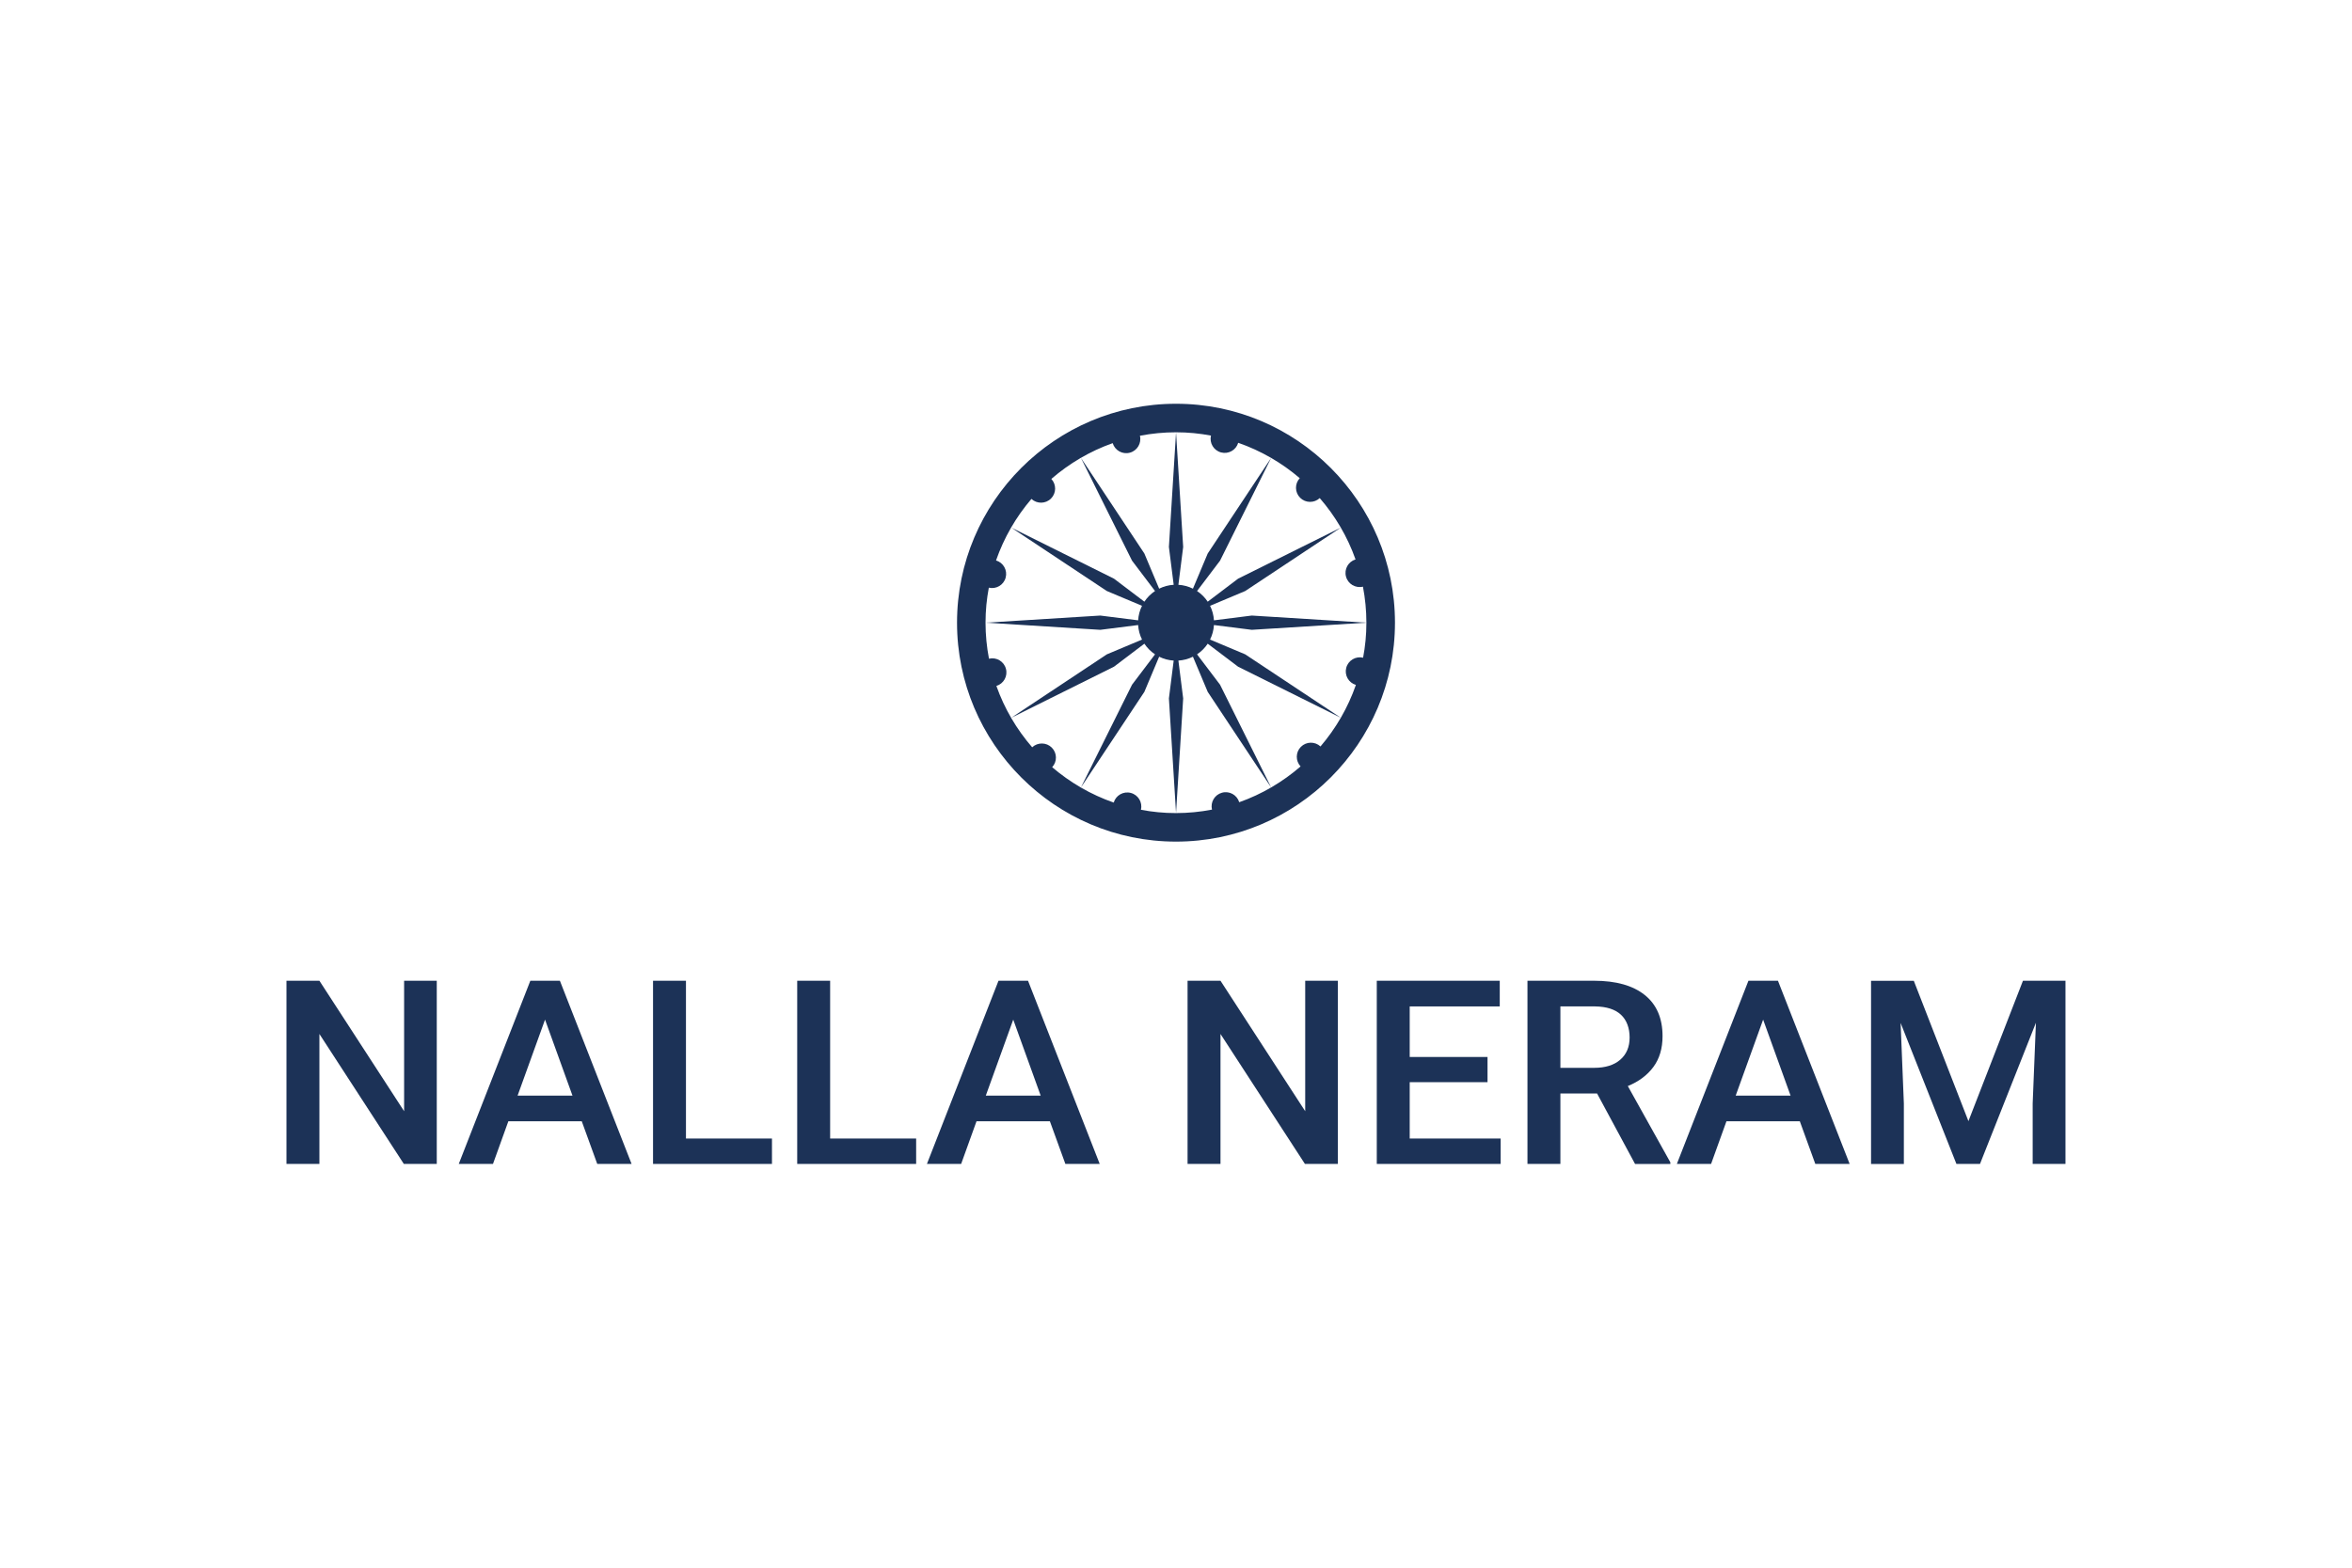
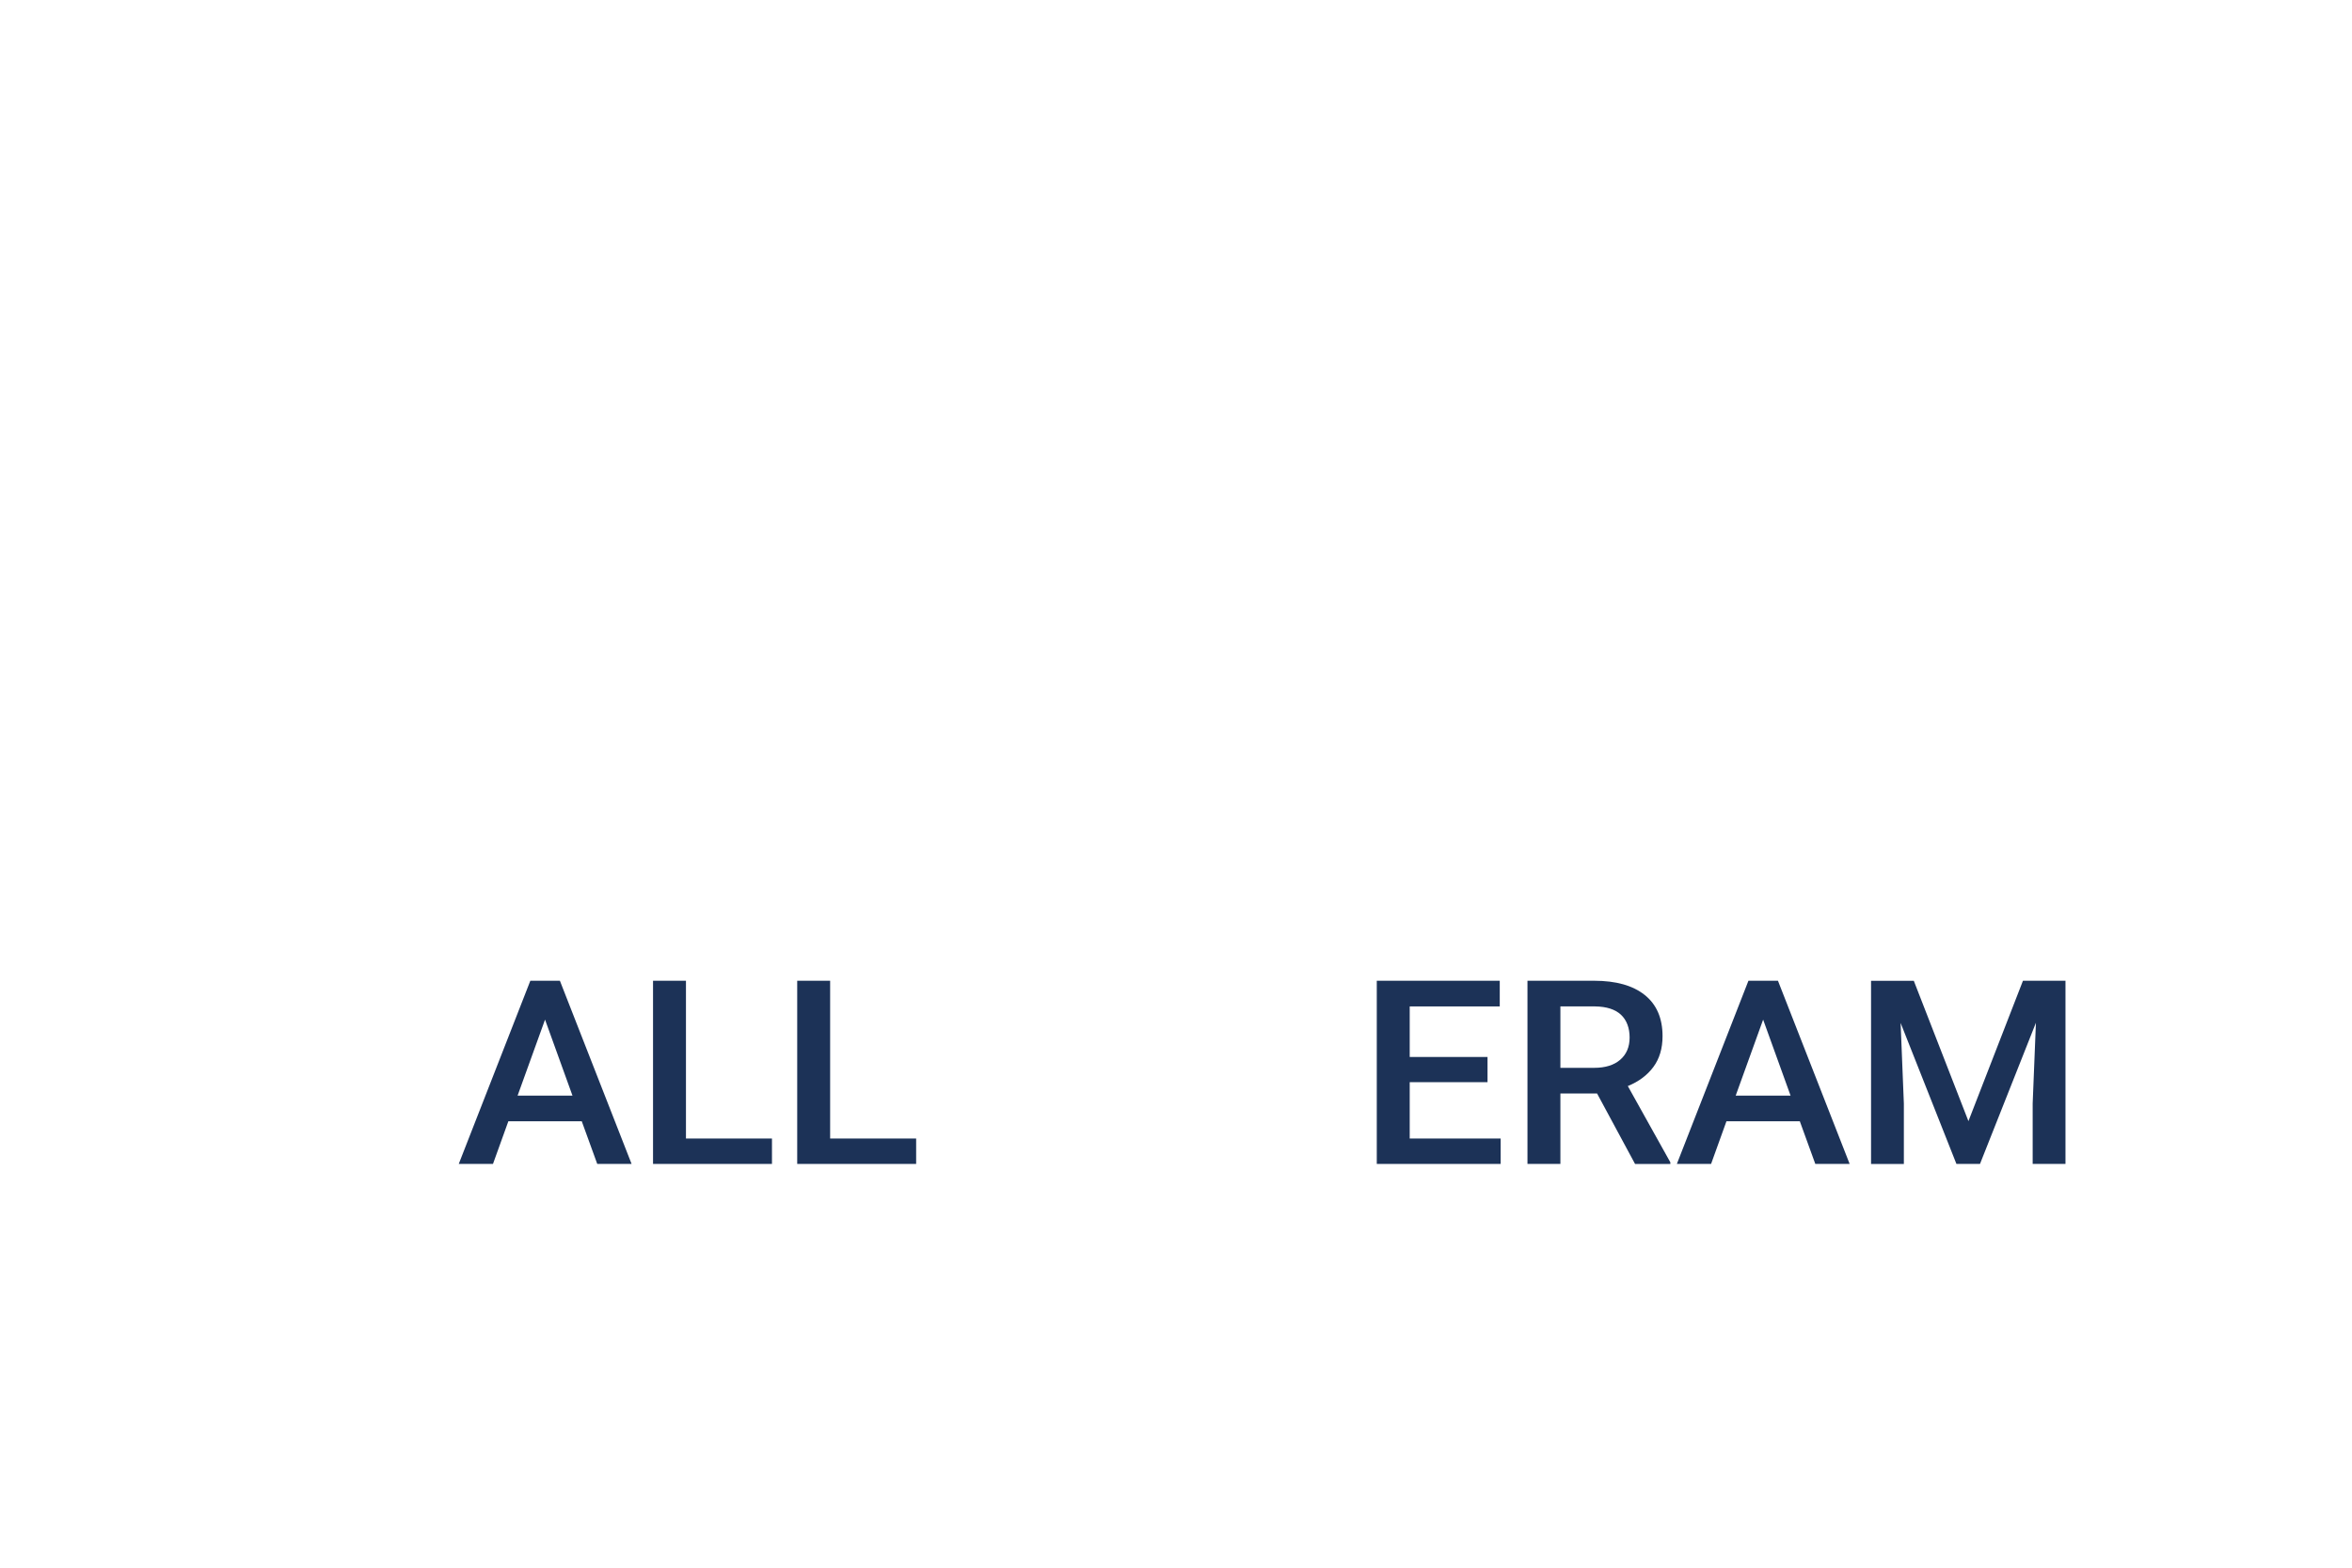
<svg xmlns="http://www.w3.org/2000/svg" id="Calque_2" data-name="Calque 2" viewBox="0 0 600 400">
  <defs>
    <style> .cls-1 { fill: none; } .cls-2 { fill: #1c3257; } </style>
  </defs>
  <g id="Calque_1-2" data-name="Calque 1">
    <rect class="cls-1" width="600" height="400" />
    <g id="Nalla_Neram" data-name="Nalla Neram">
      <g>
-         <path class="cls-2" d="M308.69,163.19c.56-1.13.91-2.38.99-3.71l9.65,1.22,29.21-1.82-29.21-1.82-9.65,1.22c-.08-1.33-.43-2.58-.99-3.71l8.97-3.77,24.39-16.18-26.21,13.03-7.75,5.87c-.72-1.08-1.64-2-2.72-2.72l5.87-7.75,13.03-26.21-16.18,24.39-3.77,8.97c-1.13-.56-2.38-.91-3.71-.99l1.22-9.65-1.82-29.21-1.82,29.21,1.22,9.65c-1.33.08-2.58.43-3.71.99l-3.77-8.97-16.18-24.39,13.03,26.21,5.87,7.75c-1.08.72-2,1.64-2.72,2.72l-7.75-5.87-26.21-13.03,24.39,16.18,8.97,3.77c-.56,1.13-.91,2.38-.99,3.71l-9.65-1.22-29.21,1.82,29.21,1.82,9.65-1.22c.08,1.33.43,2.58.99,3.71l-8.97,3.77-24.39,16.18,26.21-13.03,7.75-5.87c.72,1.08,1.64,2,2.72,2.72l-5.87,7.75-13.03,26.21,16.18-24.39,3.77-8.97c1.13.56,2.38.91,3.71.99l-1.22,9.65,1.82,29.21,1.82-29.21-1.22-9.65c1.33-.08,2.58-.43,3.71-.99l3.77,8.97,16.18,24.39-13.03-26.21-5.87-7.75c1.08-.72,2-1.64,2.72-2.72l7.75,5.87,26.21,13.03-24.39-16.18-8.97-3.77Z" />
-         <path class="cls-2" d="M300,103.02c-30.8,0-55.86,25.06-55.86,55.86s25.06,55.86,55.86,55.86,55.86-25.06,55.86-55.86-25.06-55.86-55.86-55.86ZM336.86,190.46c-1.42-1.31-3.62-1.28-5,.1-1.37,1.38-1.39,3.58-.08,5-4.56,3.95-9.85,7.08-15.65,9.13-.57-1.86-2.5-2.95-4.39-2.43-1.89.51-3.01,2.43-2.56,4.32-2.98.57-6.05.88-9.2.88s-6.03-.3-8.92-.84c.44-1.89-.69-3.8-2.58-4.3-1.89-.5-3.82.6-4.37,2.46-5.81-2.02-11.12-5.11-15.7-9.03,1.31-1.42,1.28-3.62-.1-5-1.38-1.37-3.58-1.39-5-.08-3.95-4.56-7.08-9.85-9.13-15.65,1.86-.57,2.95-2.5,2.43-4.39-.51-1.89-2.43-3.01-4.32-2.56-.57-2.98-.88-6.05-.88-9.2s.3-6.03.84-8.92c1.89.44,3.8-.69,4.3-2.58.5-1.89-.6-3.82-2.46-4.37,2.02-5.81,5.11-11.12,9.03-15.7,1.42,1.31,3.62,1.28,5-.1,1.37-1.38,1.39-3.58.08-5,4.56-3.95,9.85-7.08,15.65-9.13.57,1.86,2.5,2.95,4.39,2.43,1.89-.51,3.01-2.43,2.56-4.32,2.98-.57,6.05-.88,9.2-.88s6.03.3,8.92.84c-.44,1.89.69,3.8,2.58,4.3,1.89.5,3.82-.6,4.37-2.46,5.81,2.02,11.12,5.11,15.7,9.03-1.31,1.42-1.28,3.62.1,5,1.38,1.37,3.58,1.39,5,.08,3.95,4.56,7.08,9.85,9.13,15.65-1.86.57-2.95,2.5-2.43,4.39.51,1.89,2.43,3.01,4.32,2.56.57,2.98.88,6.05.88,9.2s-.3,6.03-.84,8.92c-1.89-.44-3.8.69-4.3,2.58-.5,1.89.6,3.82,2.46,4.37-2.02,5.81-5.11,11.12-9.03,15.7Z" />
-       </g>
+         </g>
      <g>
-         <path class="cls-2" d="M111.42,296.98h-8.4l-21.54-33.16v33.16h-8.4v-46.74h8.4l21.61,33.29v-33.29h8.33v46.74Z" />
        <path class="cls-2" d="M148.4,286.1h-18.72l-3.92,10.88h-8.73l18.26-46.74h7.54l18.29,46.74h-8.76l-3.95-10.88ZM132.03,279.55h14.01l-7-19.39-7,19.39Z" />
        <path class="cls-2" d="M174.99,290.5h21.94v6.48h-30.34v-46.74h8.4v40.25Z" />
        <path class="cls-2" d="M211.77,290.5h21.94v6.48h-30.34v-46.74h8.4v40.25Z" />
-         <path class="cls-2" d="M267.83,286.1h-18.72l-3.92,10.88h-8.73l18.26-46.74h7.53l18.29,46.74h-8.76l-3.95-10.88ZM251.47,279.55h14.01l-7-19.39-7,19.39Z" />
-         <path class="cls-2" d="M341.29,296.98h-8.4l-21.54-33.16v33.16h-8.4v-46.74h8.4l21.61,33.29v-33.29h8.33v46.74Z" />
        <path class="cls-2" d="M379.47,276.12h-19.85v14.38h23.2v6.48h-31.6v-46.74h31.37v6.55h-22.97v12.9h19.85v6.42Z" />
        <path class="cls-2" d="M407.42,279h-9.36v17.98h-8.4v-46.74h17c5.58,0,9.88,1.21,12.91,3.63,3.03,2.42,4.55,5.92,4.55,10.51,0,3.13-.78,5.75-2.34,7.86-1.56,2.11-3.73,3.73-6.52,4.87l10.85,19.46v.42h-9l-9.69-17.98ZM398.06,272.46h8.63c2.83,0,5.05-.69,6.64-2.07,1.59-1.38,2.39-3.27,2.39-5.67s-.74-4.44-2.21-5.81c-1.47-1.37-3.67-2.08-6.59-2.12h-8.86v15.66Z" />
        <path class="cls-2" d="M459.14,286.1h-18.72l-3.92,10.88h-8.73l18.26-46.74h7.53l18.29,46.74h-8.76l-3.95-10.88ZM442.77,279.55h14.01l-7-19.39-7,19.39Z" />
        <path class="cls-2" d="M488.21,250.24l13.94,35.82,13.91-35.82h10.85v46.74h-8.37v-15.41l.83-20.61-14.27,36.02h-6.01l-14.24-35.98.83,20.58v15.41h-8.37v-46.74h10.89Z" />
      </g>
    </g>
  </g>
</svg>